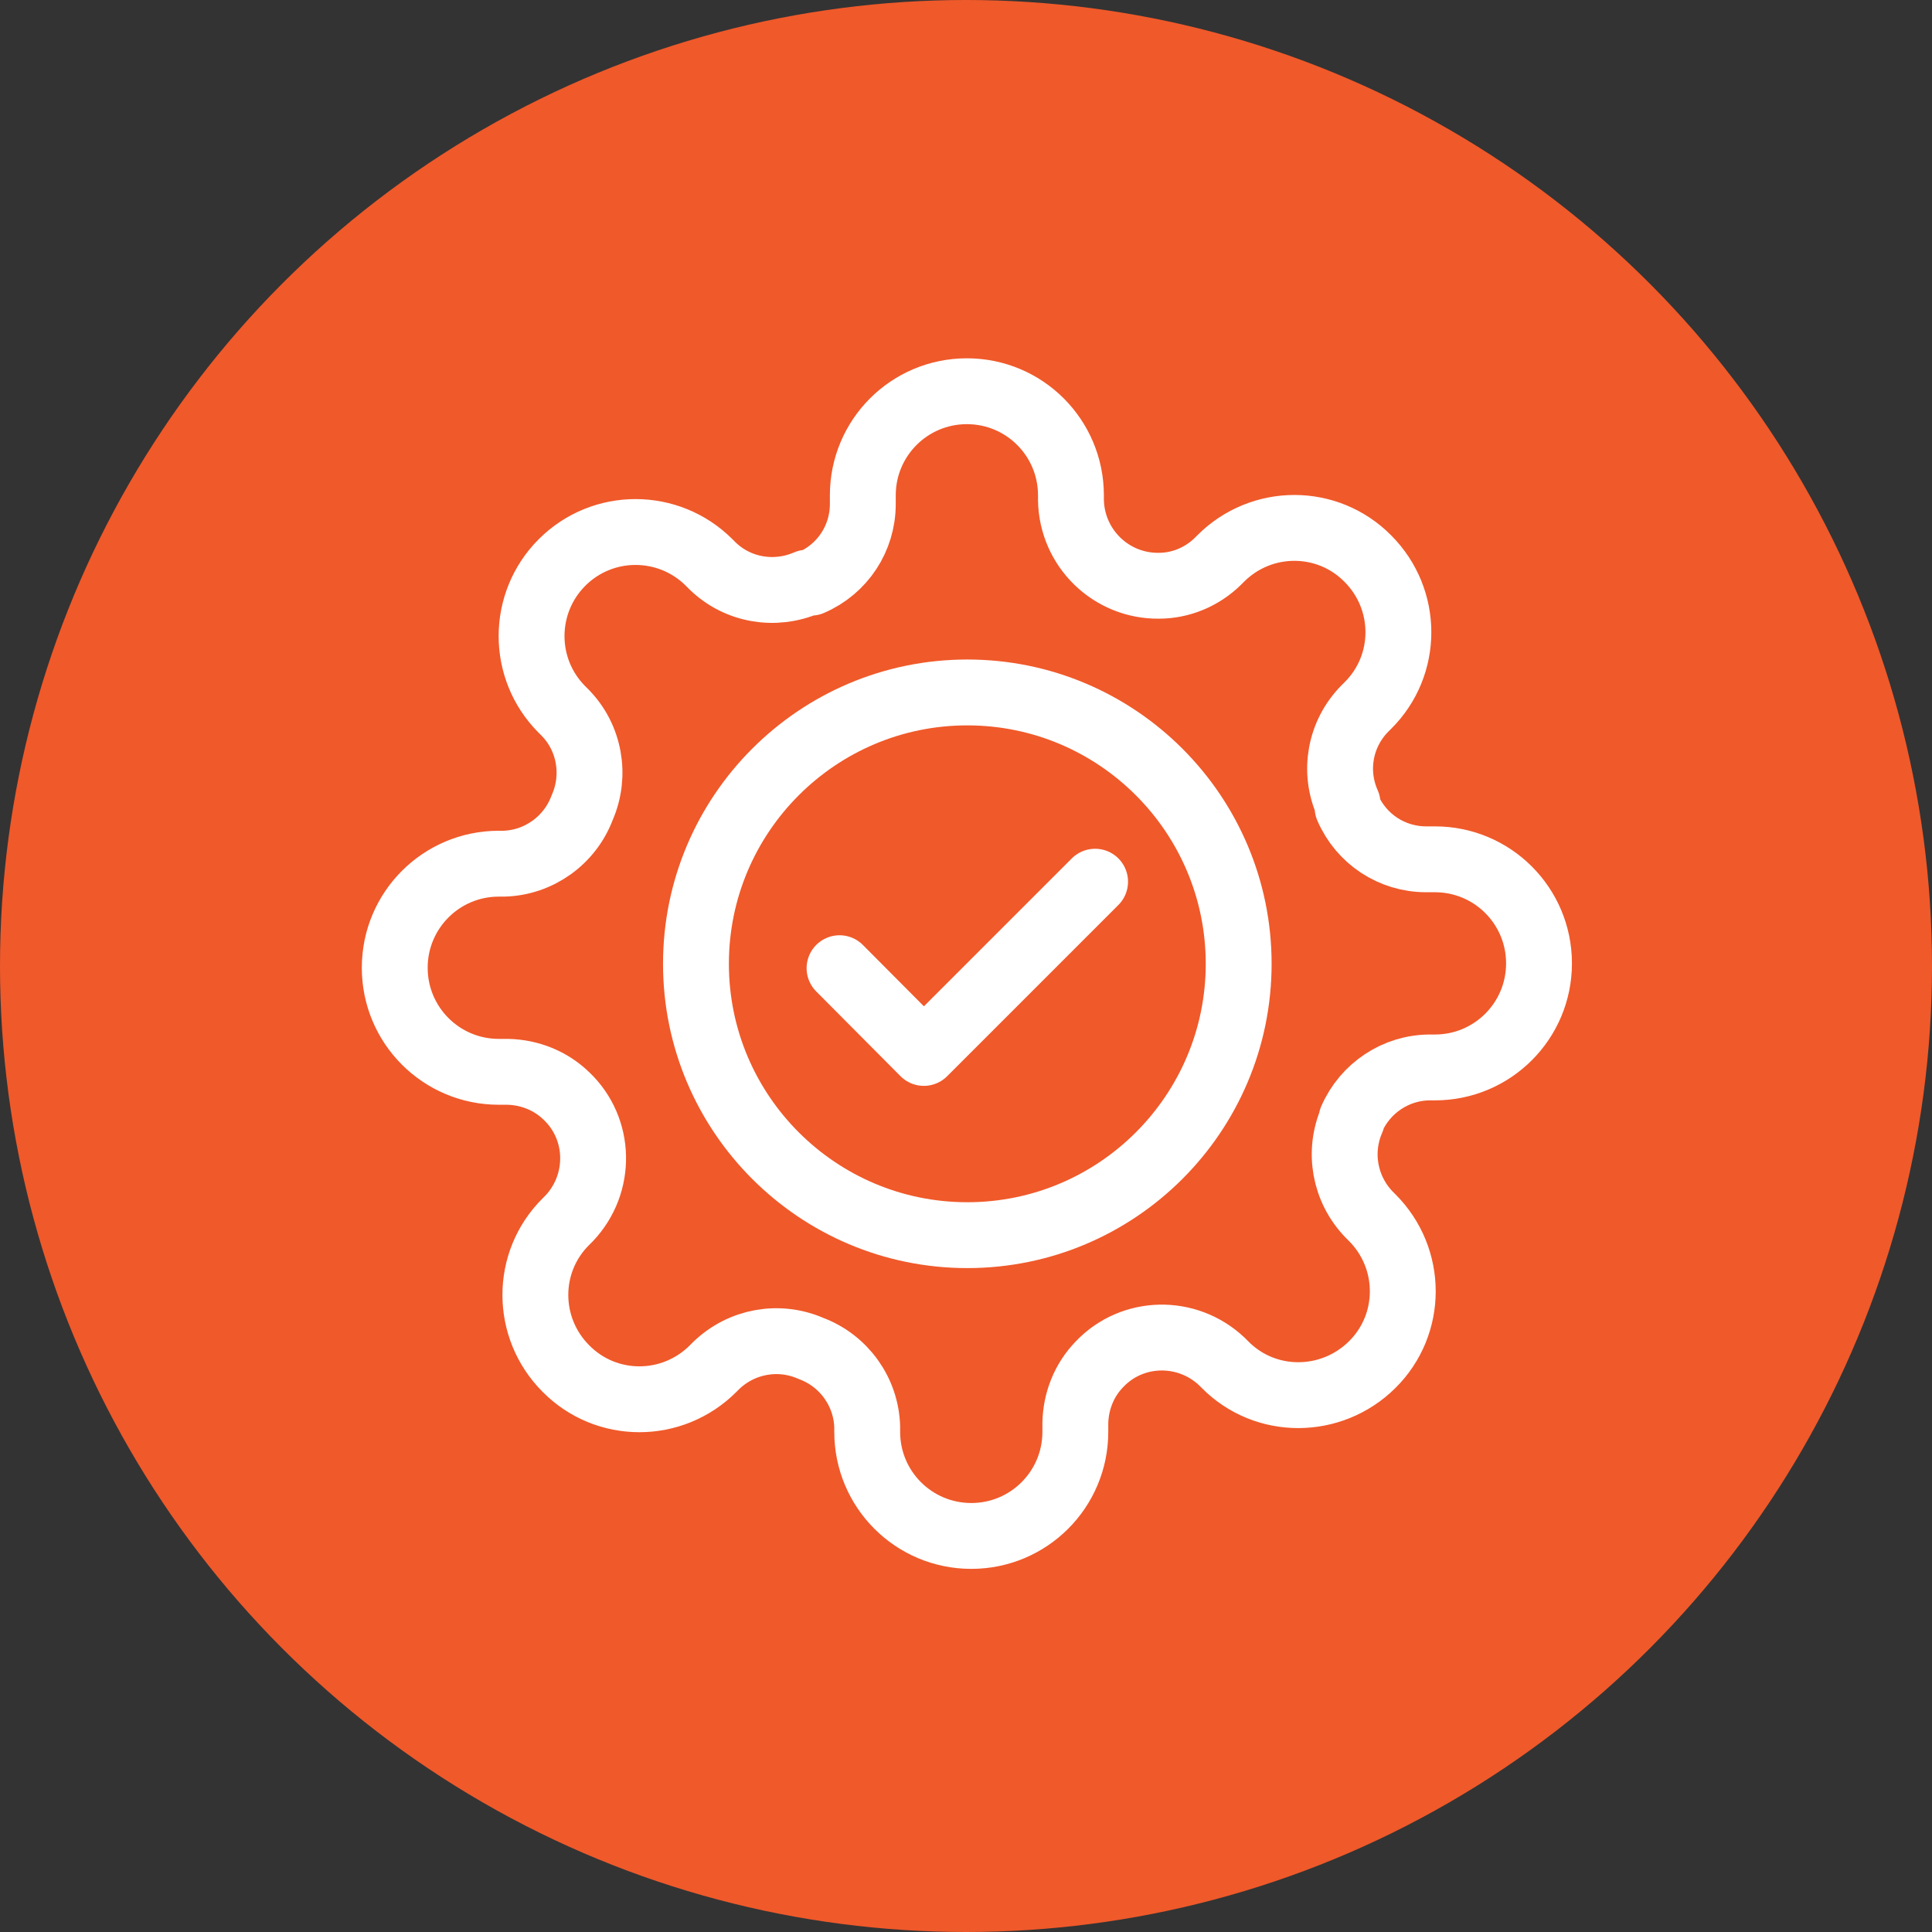
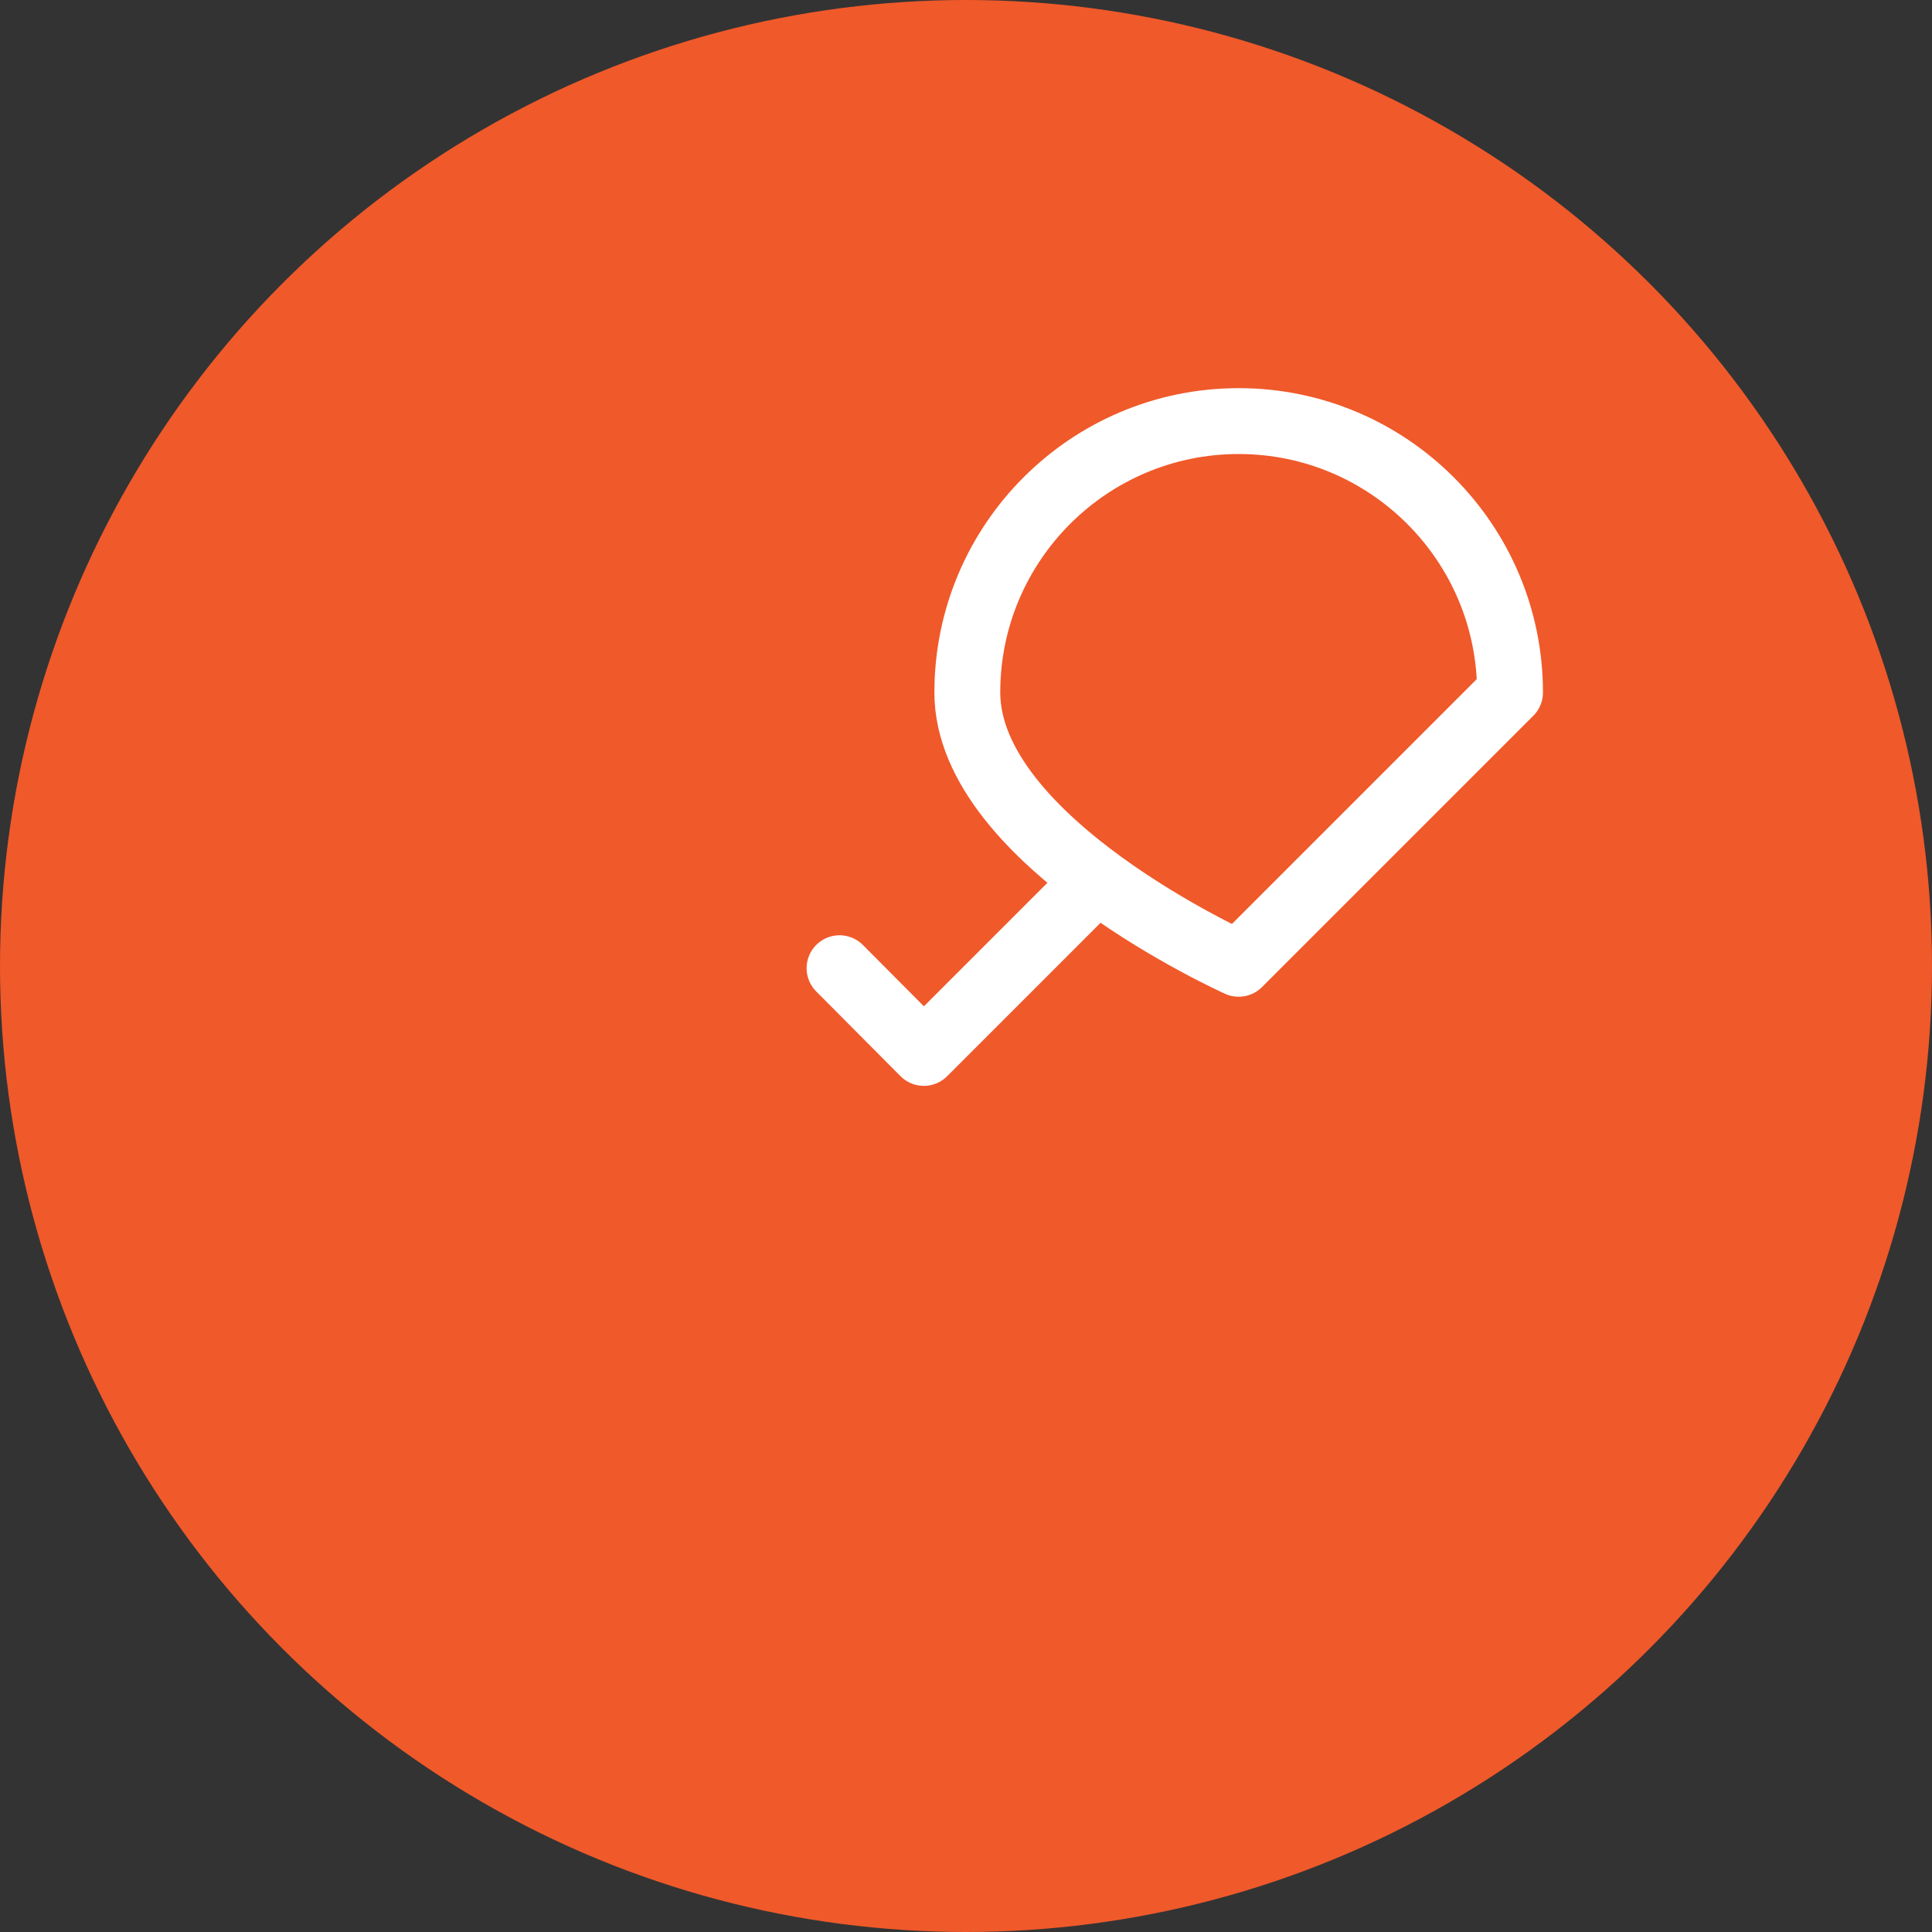
<svg xmlns="http://www.w3.org/2000/svg" id="Layer_1" viewBox="0 0 44 44">
  <rect x="0" y="0" width="44" height="44" fill="#333333" stroke="none" />
  <defs>
    <style>.cls-1{fill:#f0592a;}.cls-2{fill:none;stroke:#fff;stroke-linecap:round;stroke-linejoin:round;stroke-width:1.5px;}</style>
  </defs>
  <circle id="Ellipse_57" class="cls-1" cx="22" cy="22" r="22" />
  <g>
-     <path id="Path_2206" class="cls-2" d="M28.21,21.95c0,3.41-2.77,6.18-6.18,6.18s-6.18-2.77-6.18-6.18,2.77-6.18,6.18-6.18,6.18,2.77,6.18,6.18Z" />
-     <path id="Path_2207" class="cls-2" d="M30.79,25.5c-.32,.73-.17,1.58,.39,2.16l.07,.07c.93,.93,.93,2.43,0,3.35s-2.43,.93-3.35,0l-.07-.07c-.79-.75-2.04-.73-2.79,.06-.35,.36-.54,.84-.55,1.34v.2c0,1.31-1.06,2.37-2.37,2.37s-2.37-1.06-2.37-2.37h0v-.11c-.02-.8-.53-1.51-1.28-1.79-.73-.32-1.58-.17-2.16,.39l-.07,.07c-.93,.93-2.43,.93-3.35,0-.93-.93-.93-2.43,0-3.35l.07-.07c.75-.79,.73-2.04-.06-2.79-.36-.35-.84-.54-1.34-.55h-.2c-1.31,0-2.37-1.06-2.37-2.37s1.06-2.37,2.37-2.37h.11c.8-.02,1.51-.53,1.79-1.28,.32-.73,.17-1.59-.39-2.16l-.07-.07c-.93-.93-.92-2.43,0-3.35,.93-.93,2.43-.92,3.35,0l.07,.07c.57,.56,1.42,.71,2.16,.39h.09c.72-.31,1.18-1.01,1.18-1.79v-.2c0-1.31,1.06-2.37,2.37-2.37s2.37,1.06,2.37,2.37v.11c.02,1.09,.91,1.96,2,1.95,.5,0,.98-.2,1.34-.55l.07-.07c.93-.93,2.43-.93,3.35,0,.93,.93,.93,2.43,0,3.35l-.07,.07c-.56,.57-.72,1.42-.39,2.16v.09c.31,.72,1.01,1.18,1.79,1.18h.2c1.31,0,2.37,1.06,2.37,2.37s-1.06,2.37-2.37,2.37h-.11c-.78,0-1.48,.47-1.79,1.18Z" />
+     <path id="Path_2206" class="cls-2" d="M28.21,21.95s-6.18-2.77-6.18-6.18,2.77-6.18,6.18-6.18,6.18,2.77,6.18,6.18Z" />
    <polyline class="cls-2" points="19.12 22.05 21.04 23.98 24.94 20.08" />
  </g>
</svg>